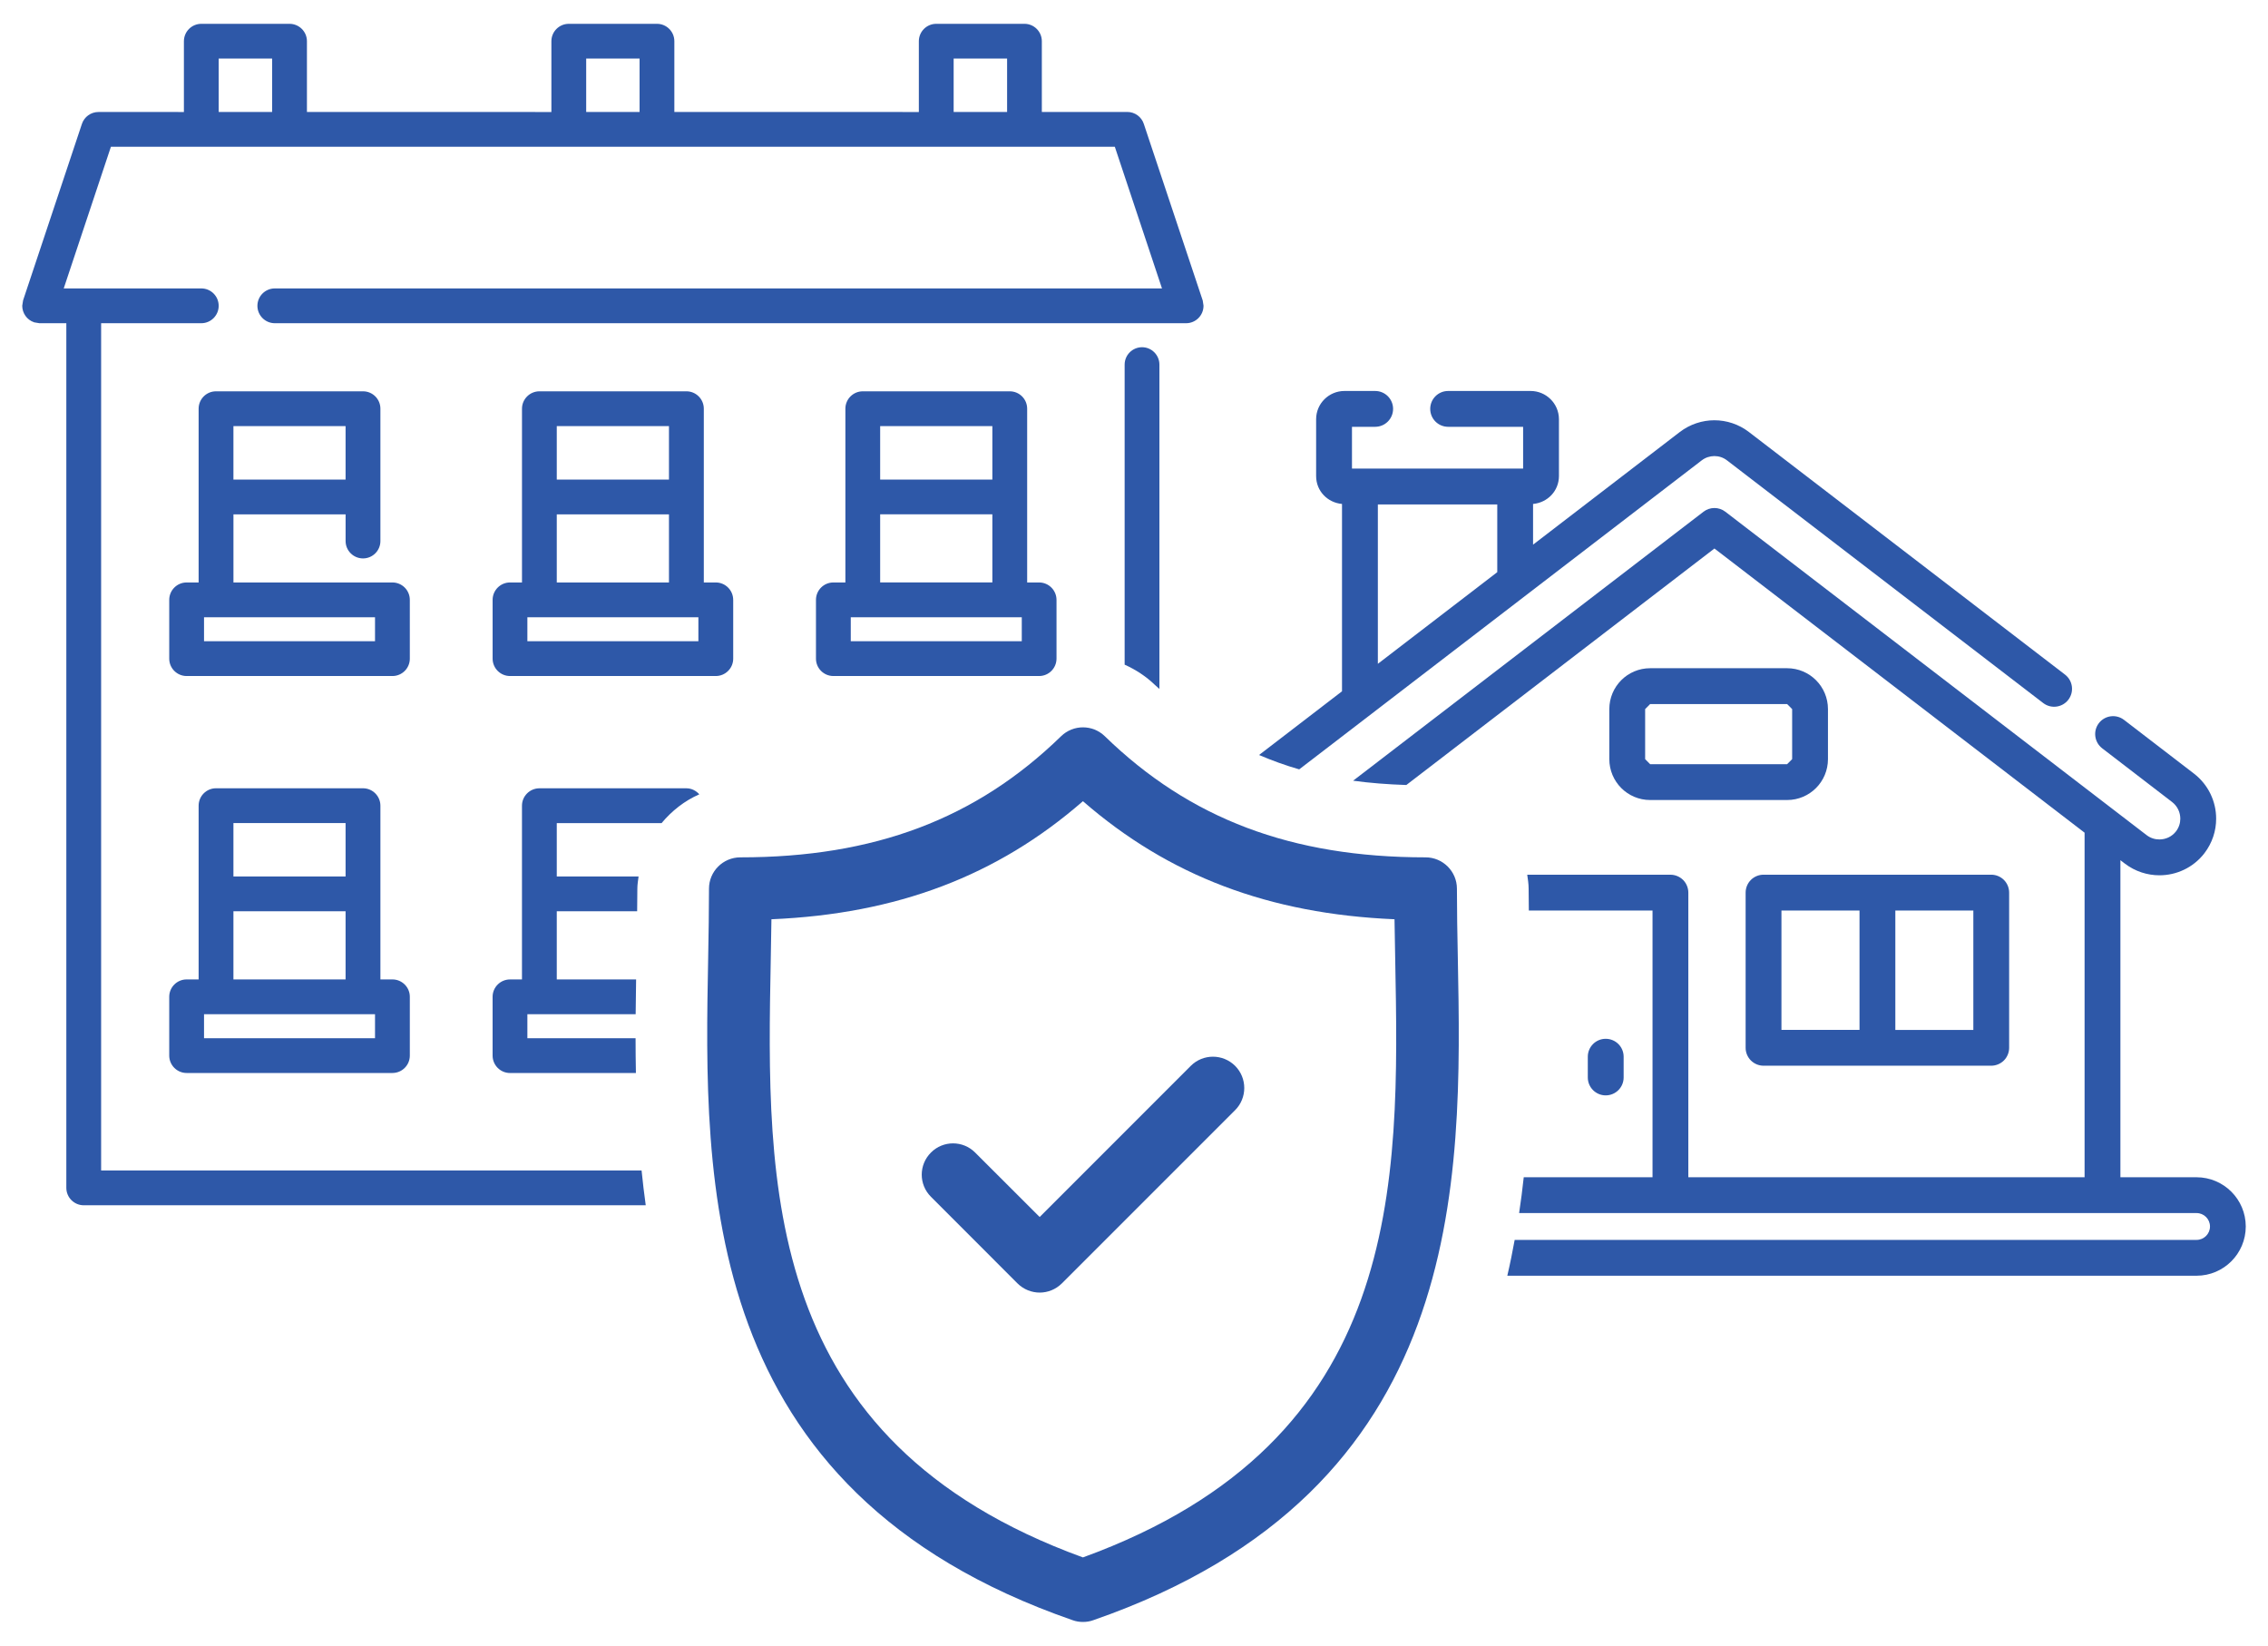
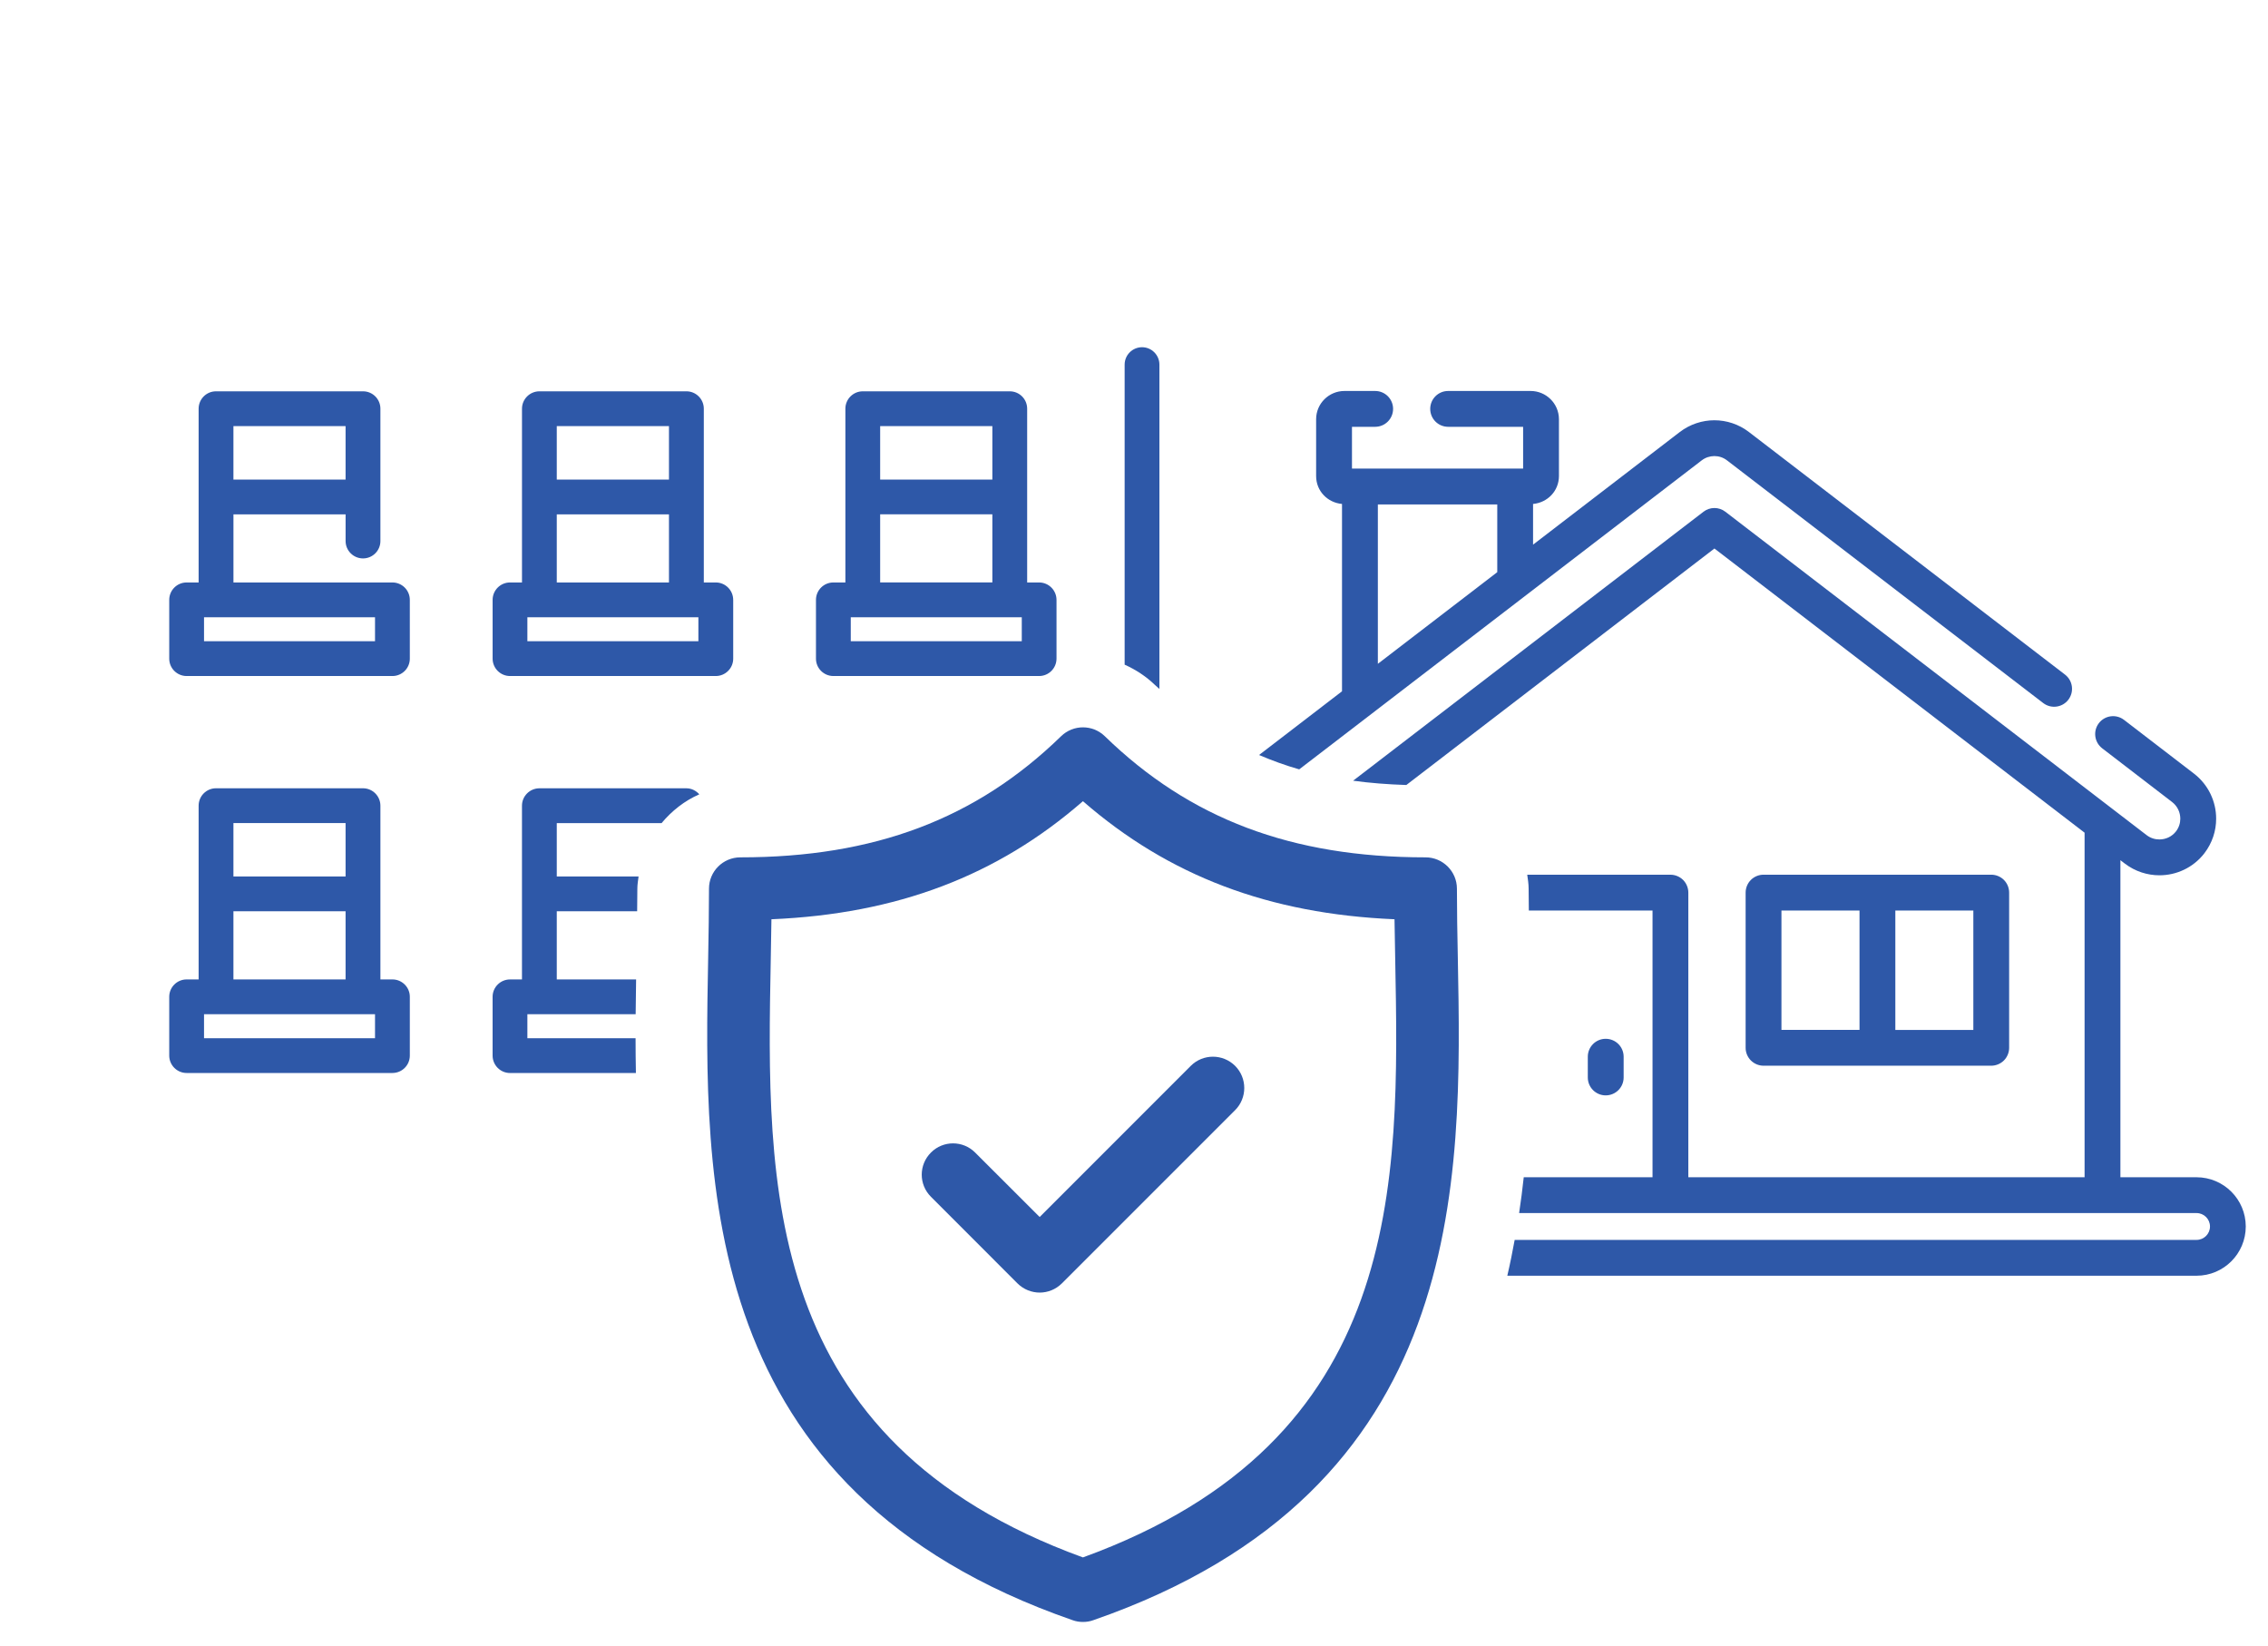
<svg xmlns="http://www.w3.org/2000/svg" version="1.1" id="Layer_1" x="0px" y="0px" width="102px" height="74px" viewBox="0 0 102 74" enable-background="new 0 0 102 74" xml:space="preserve">
  <g>
    <path fill="#2E58A8" d="M18.431,26.972c0-0.434-0.352-0.782-0.783-0.782h-7.149v-3.063h5.044v1.201   c0,0.433,0.353,0.781,0.783,0.781c0.433,0,0.782-0.351,0.782-0.781v-5.951c0-0.432-0.35-0.782-0.782-0.782H9.714   c-0.432,0-0.781,0.351-0.781,0.782v7.813h-0.54c-0.432,0-0.782,0.351-0.782,0.782v2.644c0,0.431,0.351,0.781,0.782,0.781h9.255   c0.432,0,0.783-0.349,0.783-0.781V26.972z M16.866,28.833h-7.69v-1.079h7.69V28.833z M10.498,21.563v-2.404h5.044v2.404H10.498z" />
    <path fill="#2E58A8" d="M16.325,35.444H9.714c-0.432,0-0.781,0.352-0.781,0.782v7.813h-0.54c-0.432,0-0.782,0.35-0.782,0.779v2.646   c0,0.431,0.351,0.782,0.782,0.782h9.255c0.432,0,0.783-0.35,0.783-0.782v-2.646c0-0.43-0.352-0.779-0.783-0.779h-0.54v-7.813   C17.107,35.796,16.758,35.444,16.325,35.444z M10.498,39.409v-2.4h5.044v2.4H10.498z M10.498,44.039v-3.065h5.044v3.065H10.498z    M16.866,46.683h-7.69v-1.08h7.69V46.683z" />
    <path fill="#2E58A8" d="M32.974,26.972c0-0.432-0.352-0.782-0.782-0.782h-0.539v-7.813c0-0.433-0.353-0.782-0.782-0.782h-6.61   c-0.431,0-0.785,0.35-0.785,0.782v7.813h-0.539c-0.431,0-0.782,0.351-0.782,0.782v2.644c0,0.431,0.352,0.781,0.782,0.781h9.256   c0.431,0,0.782-0.351,0.782-0.781V26.972z M25.04,21.563v-2.404h5.046v2.404H25.04z M25.04,23.127h5.046v3.063H25.04V23.127z    M31.409,28.833h-7.691v-1.079h7.691V28.833z" />
    <path fill="#2E58A8" d="M45.413,17.595h-6.611c-0.431,0-0.782,0.351-0.782,0.782v7.813H37.48c-0.433,0-0.783,0.351-0.783,0.782   v2.644c0,0.431,0.351,0.781,0.783,0.781h9.255c0.431-0.001,0.778-0.351,0.78-0.781v-2.644c-0.002-0.432-0.35-0.78-0.78-0.782h-0.54   v-7.813C46.195,17.945,45.845,17.595,45.413,17.595z M39.584,21.563v-2.404h5.046v2.404H39.584z M39.584,26.189v-3.063h5.046v3.063   H39.584z M45.953,28.833h-7.691v-1.079h7.691V28.833z" />
    <path fill="#2E58A8" d="M78.743,39.565c-0.149,0.149-0.236,0.357-0.236,0.57v6.979c0,0.213,0.087,0.42,0.236,0.569   s0.356,0.236,0.569,0.236h10.242c0.212,0,0.42-0.087,0.569-0.236s0.235-0.356,0.235-0.569v-6.979c0-0.213-0.086-0.421-0.235-0.57   s-0.357-0.235-0.569-0.235H79.313C79.1,39.33,78.893,39.416,78.743,39.565z M88.748,46.31H85.24v-5.368h3.508V46.31z    M80.118,40.941h3.511v5.368h-3.511V40.941z" />
    <path fill="#2E58A8" d="M72.214,46.709c-0.444,0-0.805,0.36-0.805,0.806v0.932c0,0.445,0.36,0.806,0.805,0.806   c0.446,0,0.807-0.36,0.807-0.806v-0.932C73.021,47.069,72.66,46.709,72.214,46.709z" />
-     <path fill="#2E58A8" d="M80.373,30.046h-6.16c-1.017,0-1.836,0.824-1.836,1.838v2.25c0,1.014,0.819,1.838,1.836,1.838h6.16   c1.017,0,1.837-0.824,1.837-1.838v-2.25C82.21,30.87,81.39,30.046,80.373,30.046z M80.599,34.134l-0.226,0.227h-6.16l-0.225-0.227   v-2.25l0.225-0.227h6.16l0.226,0.227V34.134z" />
    <path fill="#2E58A8" d="M65.563,43.062c-0.022-1.089-0.04-2.114-0.04-3.105c0-0.774-0.634-1.407-1.409-1.407   c-6.023,0-10.605-1.73-14.427-5.447c-0.275-0.266-0.629-0.399-0.982-0.399c-0.355,0-0.71,0.134-0.983,0.399   c-3.819,3.717-8.403,5.447-14.425,5.447c-0.78,0-1.411,0.633-1.411,1.407c0,0.994-0.017,2.017-0.037,3.105   c-0.192,10.108-0.458,23.949,16.395,29.79c0.148,0.054,0.306,0.078,0.46,0.078c0.158,0,0.313-0.024,0.461-0.078   C66.019,67.011,65.756,53.17,65.563,43.062z M48.703,70.028C34.251,64.776,34.47,53.277,34.664,43.115   c0.012-0.61,0.024-1.199,0.03-1.781c5.64-0.239,10.151-1.948,14.009-5.309c3.863,3.36,8.374,5.069,14.013,5.309   c0.01,0.582,0.019,1.171,0.031,1.781C62.94,53.273,63.159,64.776,48.703,70.028z" />
    <path fill="#2E58A8" d="M53.555,47.924l-6.797,6.798l-2.902-2.898c-0.548-0.551-1.441-0.551-1.988,0   c-0.552,0.551-0.552,1.438,0,1.988l3.893,3.896c0.276,0.273,0.638,0.412,0.998,0.412c0.361,0,0.72-0.139,0.996-0.412l7.791-7.789   c0.551-0.551,0.551-1.444,0-1.995C54.994,47.377,54.105,47.377,53.555,47.924z" />
    <path fill="#2E58A8" d="M28.584,46.683h-4.866v-1.08h4.87c0.003-0.529,0.011-1.054,0.02-1.563H25.04v-3.065h3.615   c0.003-0.342,0.009-0.685,0.009-1.018c0-0.188,0.032-0.365,0.055-0.547H25.04v-2.4h4.714c0.459-0.551,1.03-1.002,1.696-1.294   c-0.144-0.162-0.349-0.271-0.58-0.271h-6.61c-0.431,0-0.785,0.35-0.785,0.782v7.813h-0.539c-0.431,0-0.782,0.35-0.782,0.779v2.646   c0,0.431,0.352,0.782,0.782,0.782h5.663C28.588,47.718,28.585,47.197,28.584,46.683z" />
    <g>
      <path fill="#2E58A8" d="M51.362,15.612c-0.433,0.002-0.782,0.351-0.783,0.782v13.492c0.493,0.221,0.955,0.519,1.355,0.905    c0.067,0.066,0.14,0.121,0.209,0.186V16.395C52.142,15.963,51.795,15.614,51.362,15.612z" />
-       <path fill="#2E58A8" d="M28.854,52.63H4.548V14.533h4.507c0.431,0,0.78-0.352,0.78-0.782c0-0.432-0.35-0.782-0.78-0.782H2.866    L4.988,6.6h45.15l2.121,6.369h-39.9c-0.432,0-0.782,0.351-0.782,0.782c0,0.431,0.351,0.782,0.782,0.782h40.985    c0.432,0,0.782-0.352,0.782-0.782v-0.01l-0.034-0.22l-0.001-0.01l-0.004-0.01l-2.646-7.93c-0.104-0.319-0.404-0.537-0.742-0.537    h-3.844V1.853c0-0.433-0.351-0.782-0.782-0.782h-3.967c-0.433,0.001-0.781,0.351-0.782,0.782v3.183H30.328V1.853    c0-0.432-0.351-0.782-0.782-0.782h-3.965c-0.431,0-0.783,0.35-0.783,0.782v3.183H13.804V1.853c0-0.433-0.353-0.782-0.784-0.782    H9.055C8.621,1.071,8.273,1.421,8.271,1.853v3.183H4.427c-0.337,0-0.636,0.216-0.743,0.535l-2.645,7.932L1,13.747    c0,0.329,0.206,0.635,0.535,0.745l0.008,0.003l0.219,0.036l0.011,0.002h1.21v38.879c0.002,0.432,0.351,0.781,0.783,0.782h25.275    C28.969,53.672,28.906,53.149,28.854,52.63z M42.889,2.634h2.404v2.401h-2.404V2.634z M26.363,2.634h2.401v2.401h-2.401V2.634z     M9.835,2.634h2.403v2.401H9.835V2.634z" />
    </g>
    <g>
      <path fill="#2E58A8" d="M98.786,52.934h-3.424V38.678l0.201,0.154c0.465,0.354,1.014,0.525,1.553,0.525    c0.761,0.002,1.522-0.341,2.024-0.992c0.355-0.463,0.53-1.014,0.528-1.553c0.002-0.764-0.345-1.525-0.997-2.027l-3.147-2.417    c-0.354-0.271-0.859-0.204-1.13,0.148c-0.271,0.352-0.204,0.858,0.148,1.13l3.146,2.417c0.242,0.187,0.367,0.464,0.368,0.749    c0,0.201-0.062,0.396-0.193,0.569c-0.186,0.24-0.46,0.363-0.748,0.364c-0.202,0-0.399-0.061-0.573-0.193L77.594,23.009    c-0.288-0.222-0.692-0.222-0.981,0L60.854,35.104c0.762,0.105,1.563,0.166,2.394,0.193l13.856-10.634l16.647,12.778v15.492H75.93    V40.136c0-0.213-0.087-0.421-0.235-0.57c-0.15-0.149-0.358-0.235-0.57-0.235h-6.44c0.028,0.205,0.063,0.412,0.063,0.626    c0,0.322,0.006,0.654,0.009,0.985h5.563v11.992h-5.792c-0.057,0.535-0.127,1.074-0.208,1.611h6.806h19.433h4.229    c0.332,0,0.603,0.269,0.603,0.604c0,0.33-0.27,0.602-0.603,0.602H68.12c-0.098,0.538-0.205,1.074-0.331,1.611h30.997    c1.221,0,2.212-0.989,2.214-2.213C101,53.926,100.008,52.936,98.786,52.934z" />
      <path fill="#2E58A8" d="M60.355,22.66v8.424l-3.731,2.864c0.581,0.248,1.181,0.467,1.806,0.646l18.1-13.892    c0.17-0.131,0.371-0.194,0.574-0.195c0.202,0.001,0.399,0.064,0.567,0.195l14.219,10.91c0.354,0.271,0.859,0.204,1.13-0.148    c0.27-0.354,0.204-0.858-0.147-1.129L78.655,19.425c-0.457-0.351-1.006-0.528-1.552-0.528c-0.548,0-1.097,0.178-1.555,0.527    l-6.601,5.066v-1.83c0.653-0.061,1.16-0.584,1.164-1.249v-2.563c-0.002-0.708-0.579-1.267-1.271-1.268h-3.712    c-0.445,0-0.806,0.359-0.806,0.805c0,0.446,0.36,0.806,0.806,0.806h3.372v1.879h-0.359H61.16h-0.357v-1.879h1.043    c0.444,0,0.806-0.359,0.806-0.806c0-0.445-0.361-0.805-0.806-0.805h-1.384c-0.692,0.001-1.27,0.56-1.271,1.268v2.563    C59.193,22.076,59.7,22.6,60.355,22.66z M61.967,22.682h5.37v3.045l-5.37,4.121V22.682z" />
    </g>
  </g>
</svg>